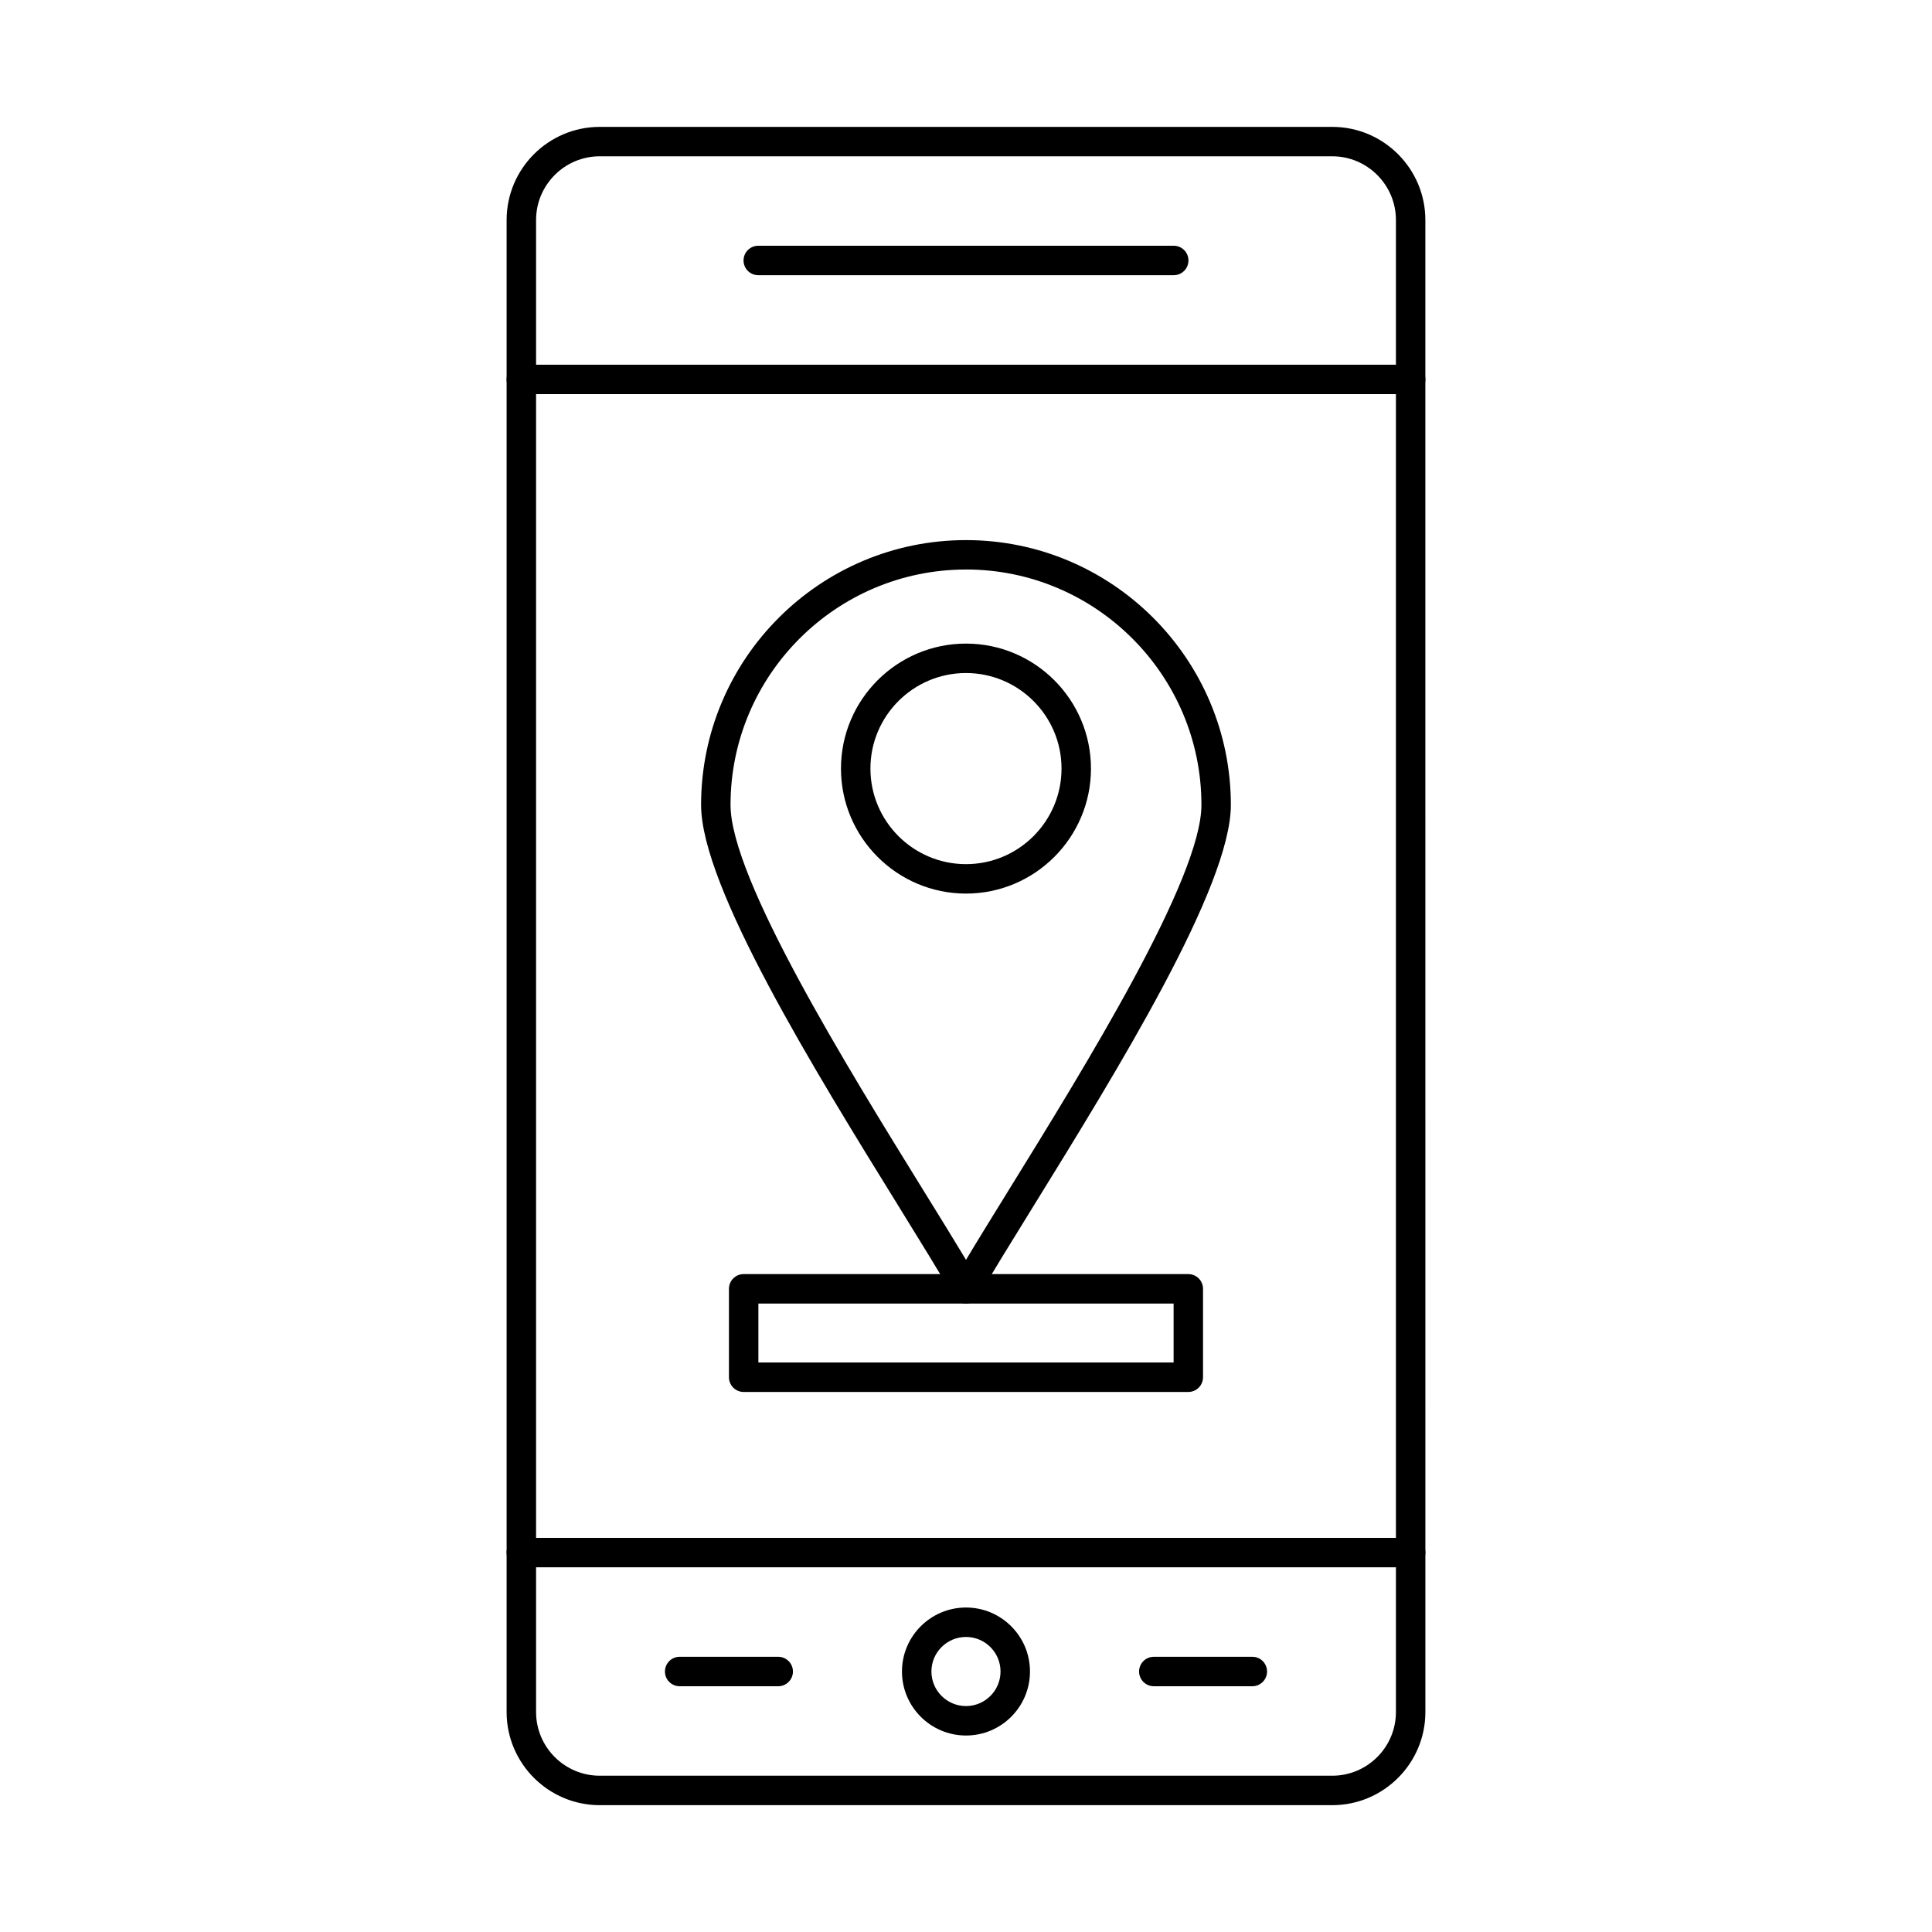
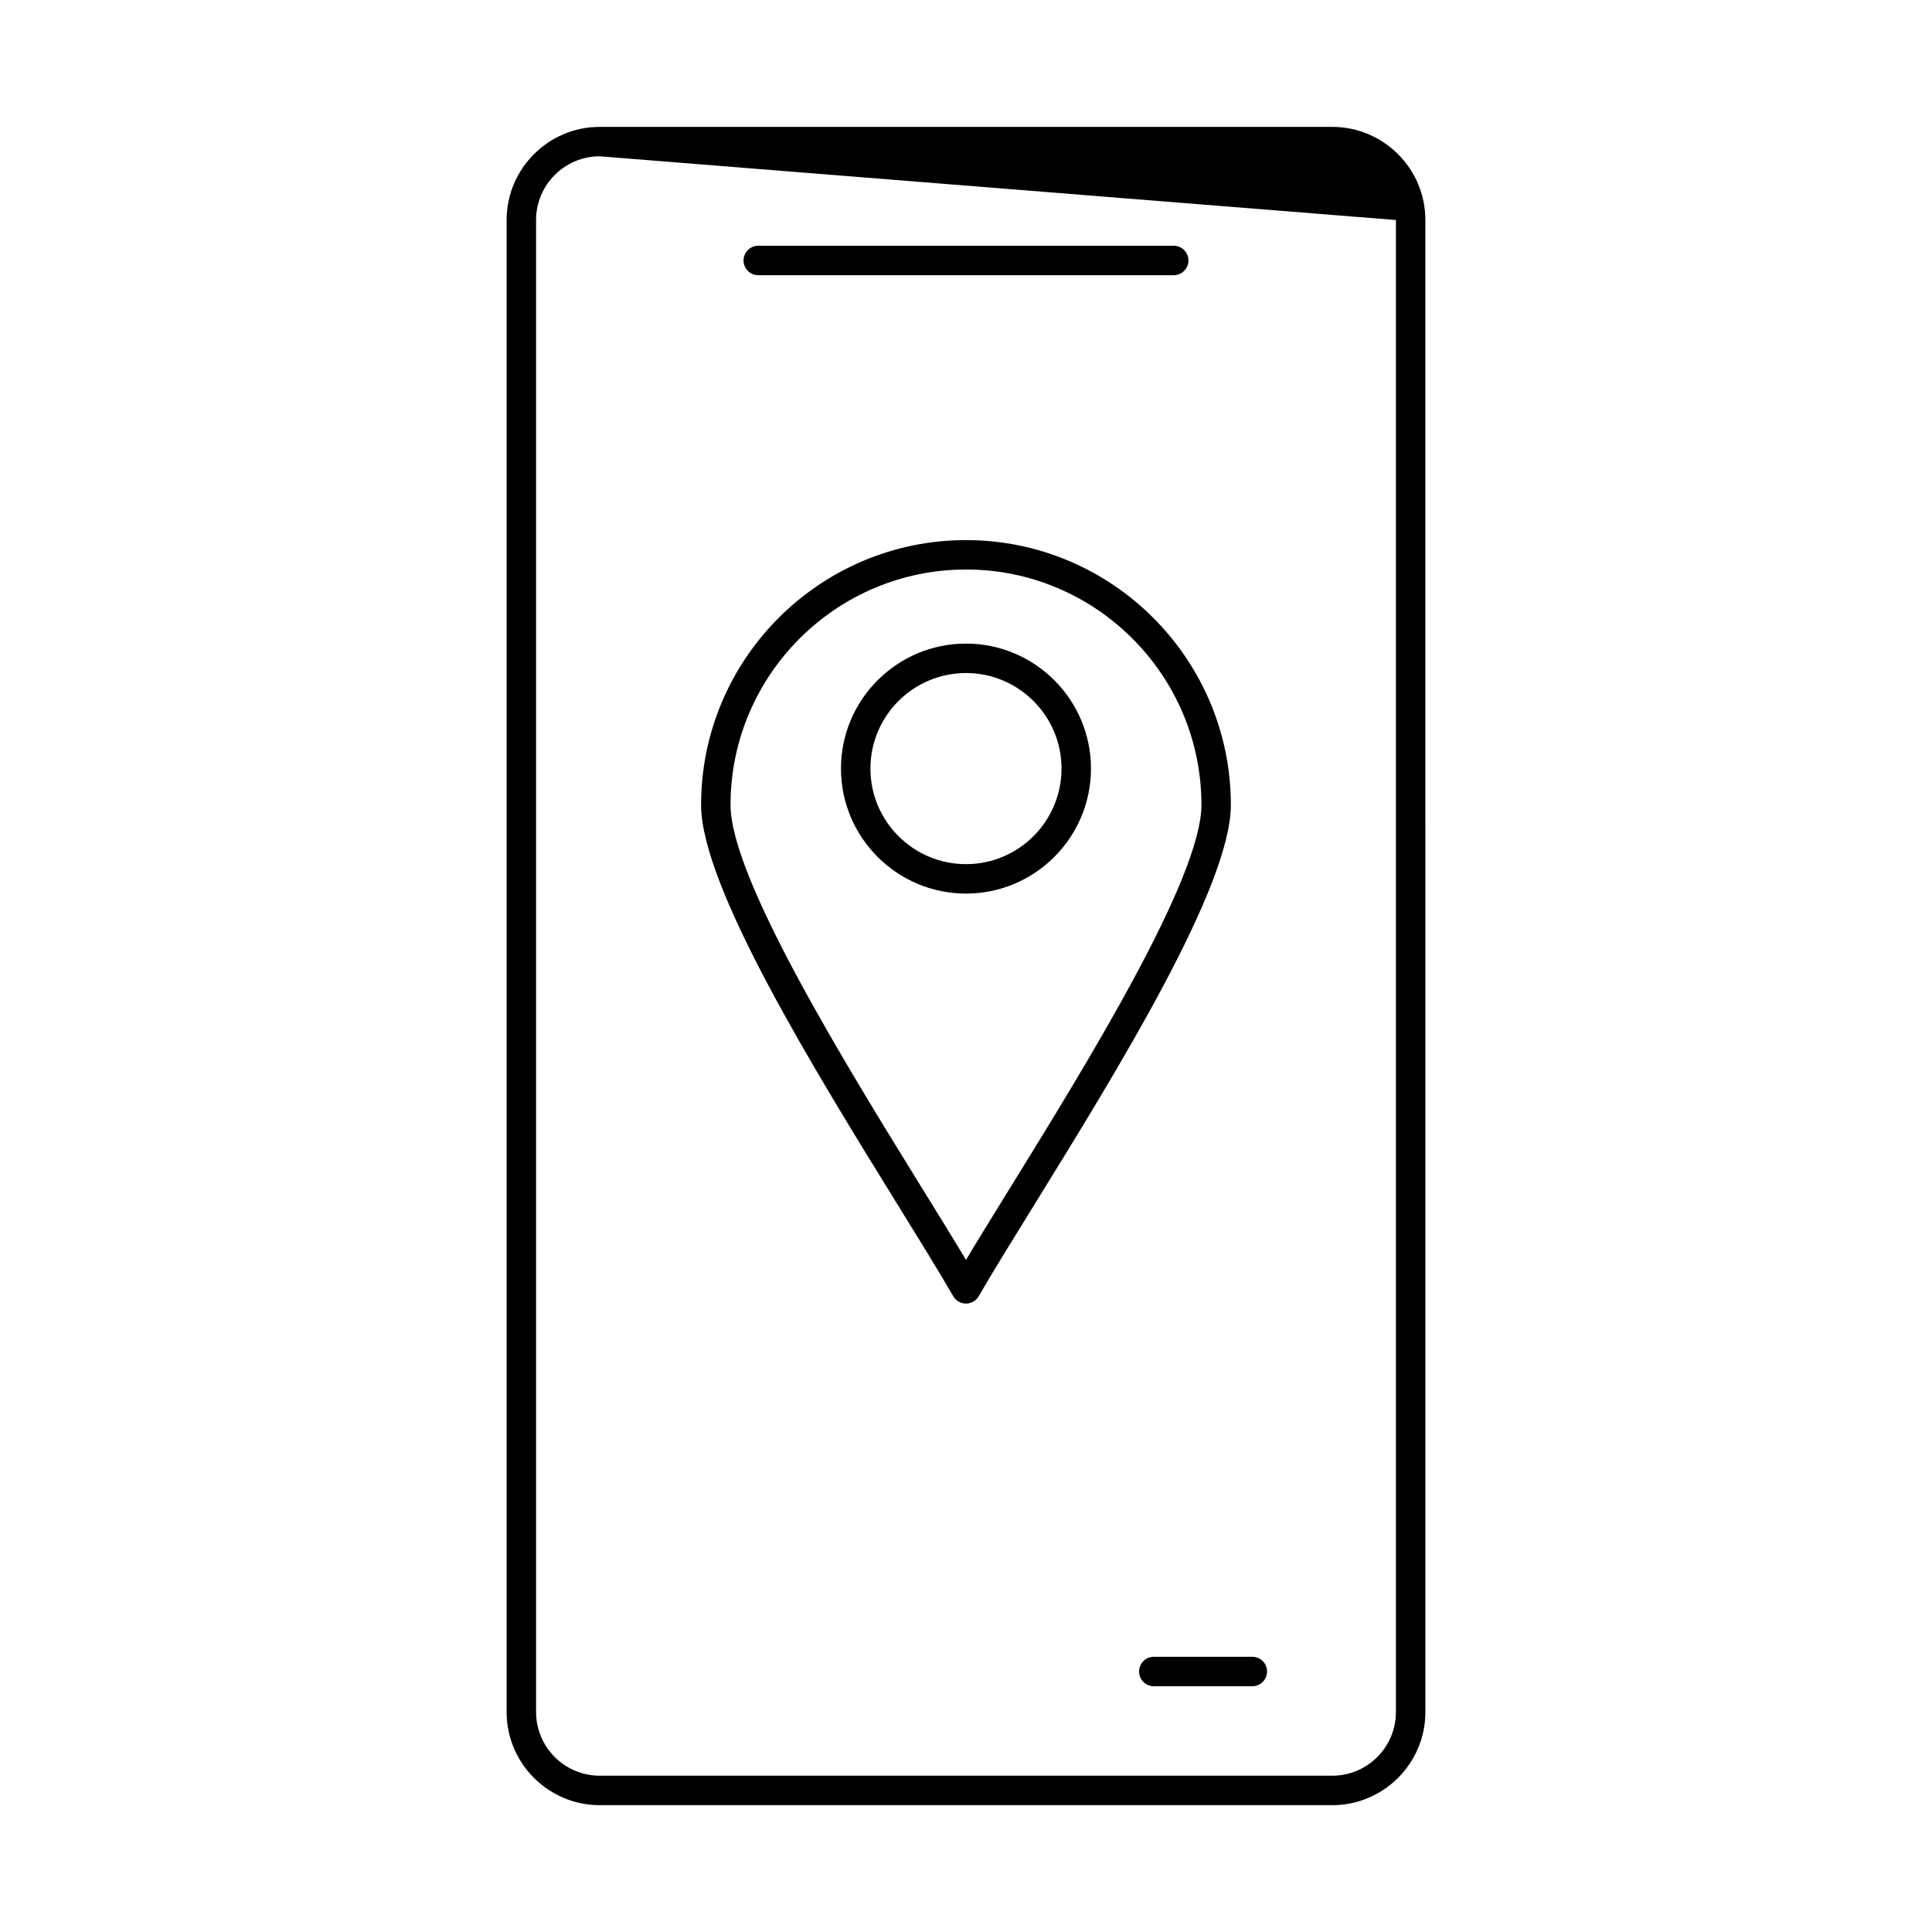
<svg xmlns="http://www.w3.org/2000/svg" fill="#000000" width="800px" height="800px" version="1.1" viewBox="144 144 512 512">
  <g fill-rule="evenodd">
-     <path d="m302.94 185.42c-9.305 0-16.875 7.578-16.875 16.887v395.4c0 9.305 7.566 16.875 16.875 16.875h194.12c9.305 0 16.875-7.57 16.875-16.875v-395.4c0-9.305-7.57-16.887-16.875-16.887zm194.12 436.97h-194.12c-13.602 0-24.68-11.074-24.68-24.676v-395.4c0-13.613 11.074-24.688 24.68-24.688h194.12c13.605 0 24.676 11.074 24.676 24.688l0.004 395.4c0 13.602-11.074 24.676-24.68 24.676z" />
-     <path d="m517.84 248.45h-235.68c-2.152 0-3.902-1.738-3.902-3.891 0-2.164 1.746-3.902 3.902-3.902h235.68c2.152 0 3.898 1.738 3.898 3.902 0.004 2.152-1.746 3.891-3.898 3.891z" />
-     <path d="m517.84 559.35h-235.68c-2.152 0-3.902-1.746-3.902-3.902 0-2.152 1.746-3.902 3.902-3.902h235.68c2.152 0 3.898 1.746 3.898 3.902 0.004 2.152-1.746 3.902-3.898 3.902z" />
-     <path d="m400 577.81c-5.051 0-9.164 4.106-9.164 9.152 0 5.051 4.113 9.164 9.164 9.164 5.043 0 9.152-4.113 9.152-9.164 0-5.051-4.113-9.152-9.152-9.152zm0 26.121c-9.355 0-16.969-7.609-16.969-16.965 0-9.348 7.609-16.957 16.969-16.957 9.348 0 16.957 7.609 16.957 16.957 0 9.355-7.609 16.969-16.957 16.965z" />
-     <path d="m350.23 590.87h-26.109c-2.164 0-3.902-1.746-3.902-3.902s1.738-3.902 3.902-3.902h26.113c2.152 0 3.902 1.746 3.902 3.902 0 2.152-1.75 3.902-3.902 3.902z" />
+     <path d="m302.94 185.42c-9.305 0-16.875 7.578-16.875 16.887v395.4c0 9.305 7.566 16.875 16.875 16.875h194.12c9.305 0 16.875-7.57 16.875-16.875v-395.4zm194.12 436.97h-194.12c-13.602 0-24.68-11.074-24.68-24.676v-395.4c0-13.613 11.074-24.688 24.68-24.688h194.12c13.605 0 24.676 11.074 24.676 24.688l0.004 395.4c0 13.602-11.074 24.676-24.68 24.676z" />
    <path d="m475.88 590.87h-26.109c-2.152 0-3.902-1.746-3.902-3.902 0.004-2.156 1.746-3.902 3.902-3.902h26.109c2.156 0 3.902 1.746 3.902 3.902 0 2.152-1.746 3.902-3.902 3.902z" />
    <path d="m455.05 216.93h-110.1c-2.152 0-3.902-1.746-3.902-3.902 0-2.152 1.746-3.902 3.902-3.902h110.1c2.152 0 3.902 1.746 3.902 3.902 0 2.152-1.746 3.902-3.902 3.902z" />
    <path d="m400 322.36c-13.969 0-25.328 11.359-25.328 25.32 0 13.969 11.359 25.328 25.328 25.328 13.961 0 25.316-11.359 25.316-25.328 0-13.961-11.359-25.316-25.316-25.32zm0 58.449c-18.266 0-33.133-14.863-33.133-33.129 0-18.27 14.863-33.121 33.129-33.121 18.258 0 33.121 14.852 33.121 33.121 0 18.266-14.863 33.129-33.121 33.129z" />
    <path d="m400 294.93c-34.41 0-62.402 27.992-62.402 62.391 0.004 19.457 30.754 69.199 51.094 102.11 4.266 6.887 8.105 13.105 11.309 18.441 3.191-5.336 7.039-11.551 11.297-18.449 20.352-32.918 51.094-82.648 51.094-102.11 0-34.402-27.992-62.391-62.391-62.391zm0 194.53c-1.402 0-2.684-0.742-3.383-1.949-3.637-6.301-8.695-14.488-14.559-23.977-22.055-35.672-52.262-84.539-52.262-106.21 0-38.707 31.496-70.191 70.203-70.191 38.699 0 70.191 31.484 70.191 70.191 0 21.672-30.203 70.527-52.25 106.21-5.871 9.488-10.934 17.68-14.57 23.977-0.699 1.211-1.98 1.949-3.371 1.949z" />
-     <path d="m344.98 505.08h110.04v-15.625h-110.04zm113.94 7.805h-117.84c-2.152 0-3.902-1.746-3.902-3.902v-23.43c0-2.152 1.746-3.902 3.898-3.902h117.84c2.152 0 3.898 1.746 3.898 3.902v23.43c0 2.152-1.746 3.902-3.898 3.902z" />
  </g>
</svg>